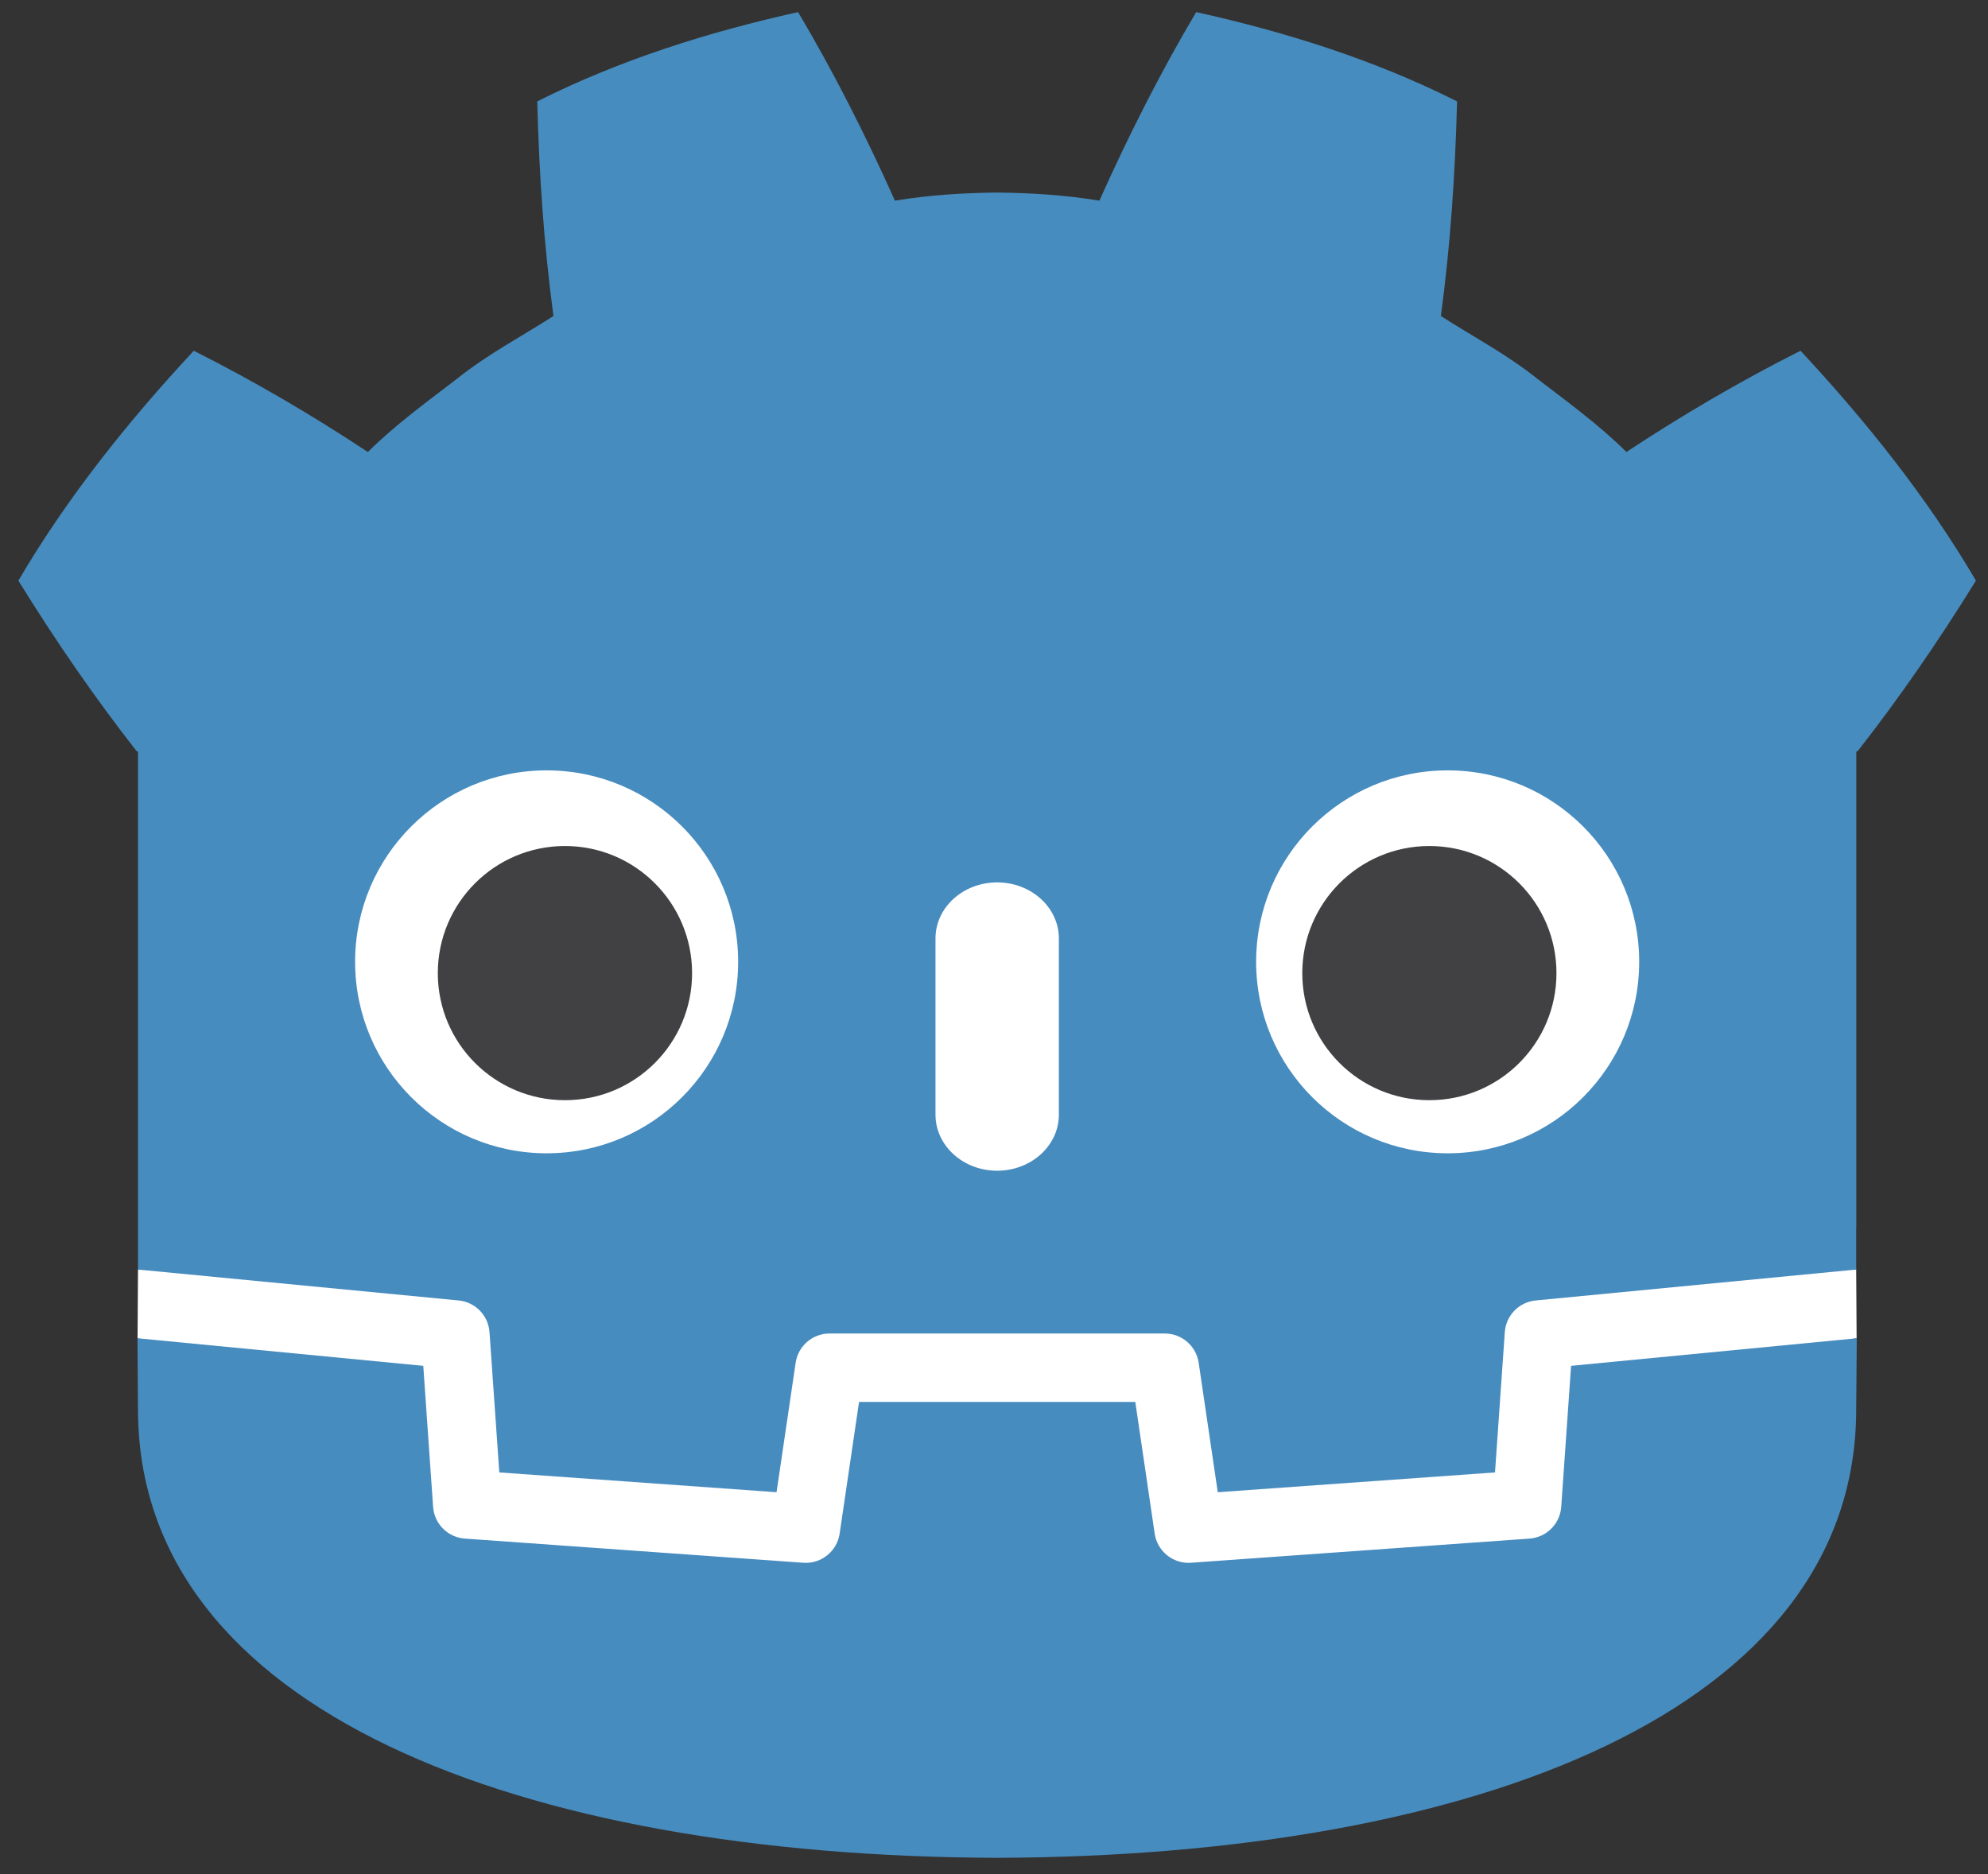
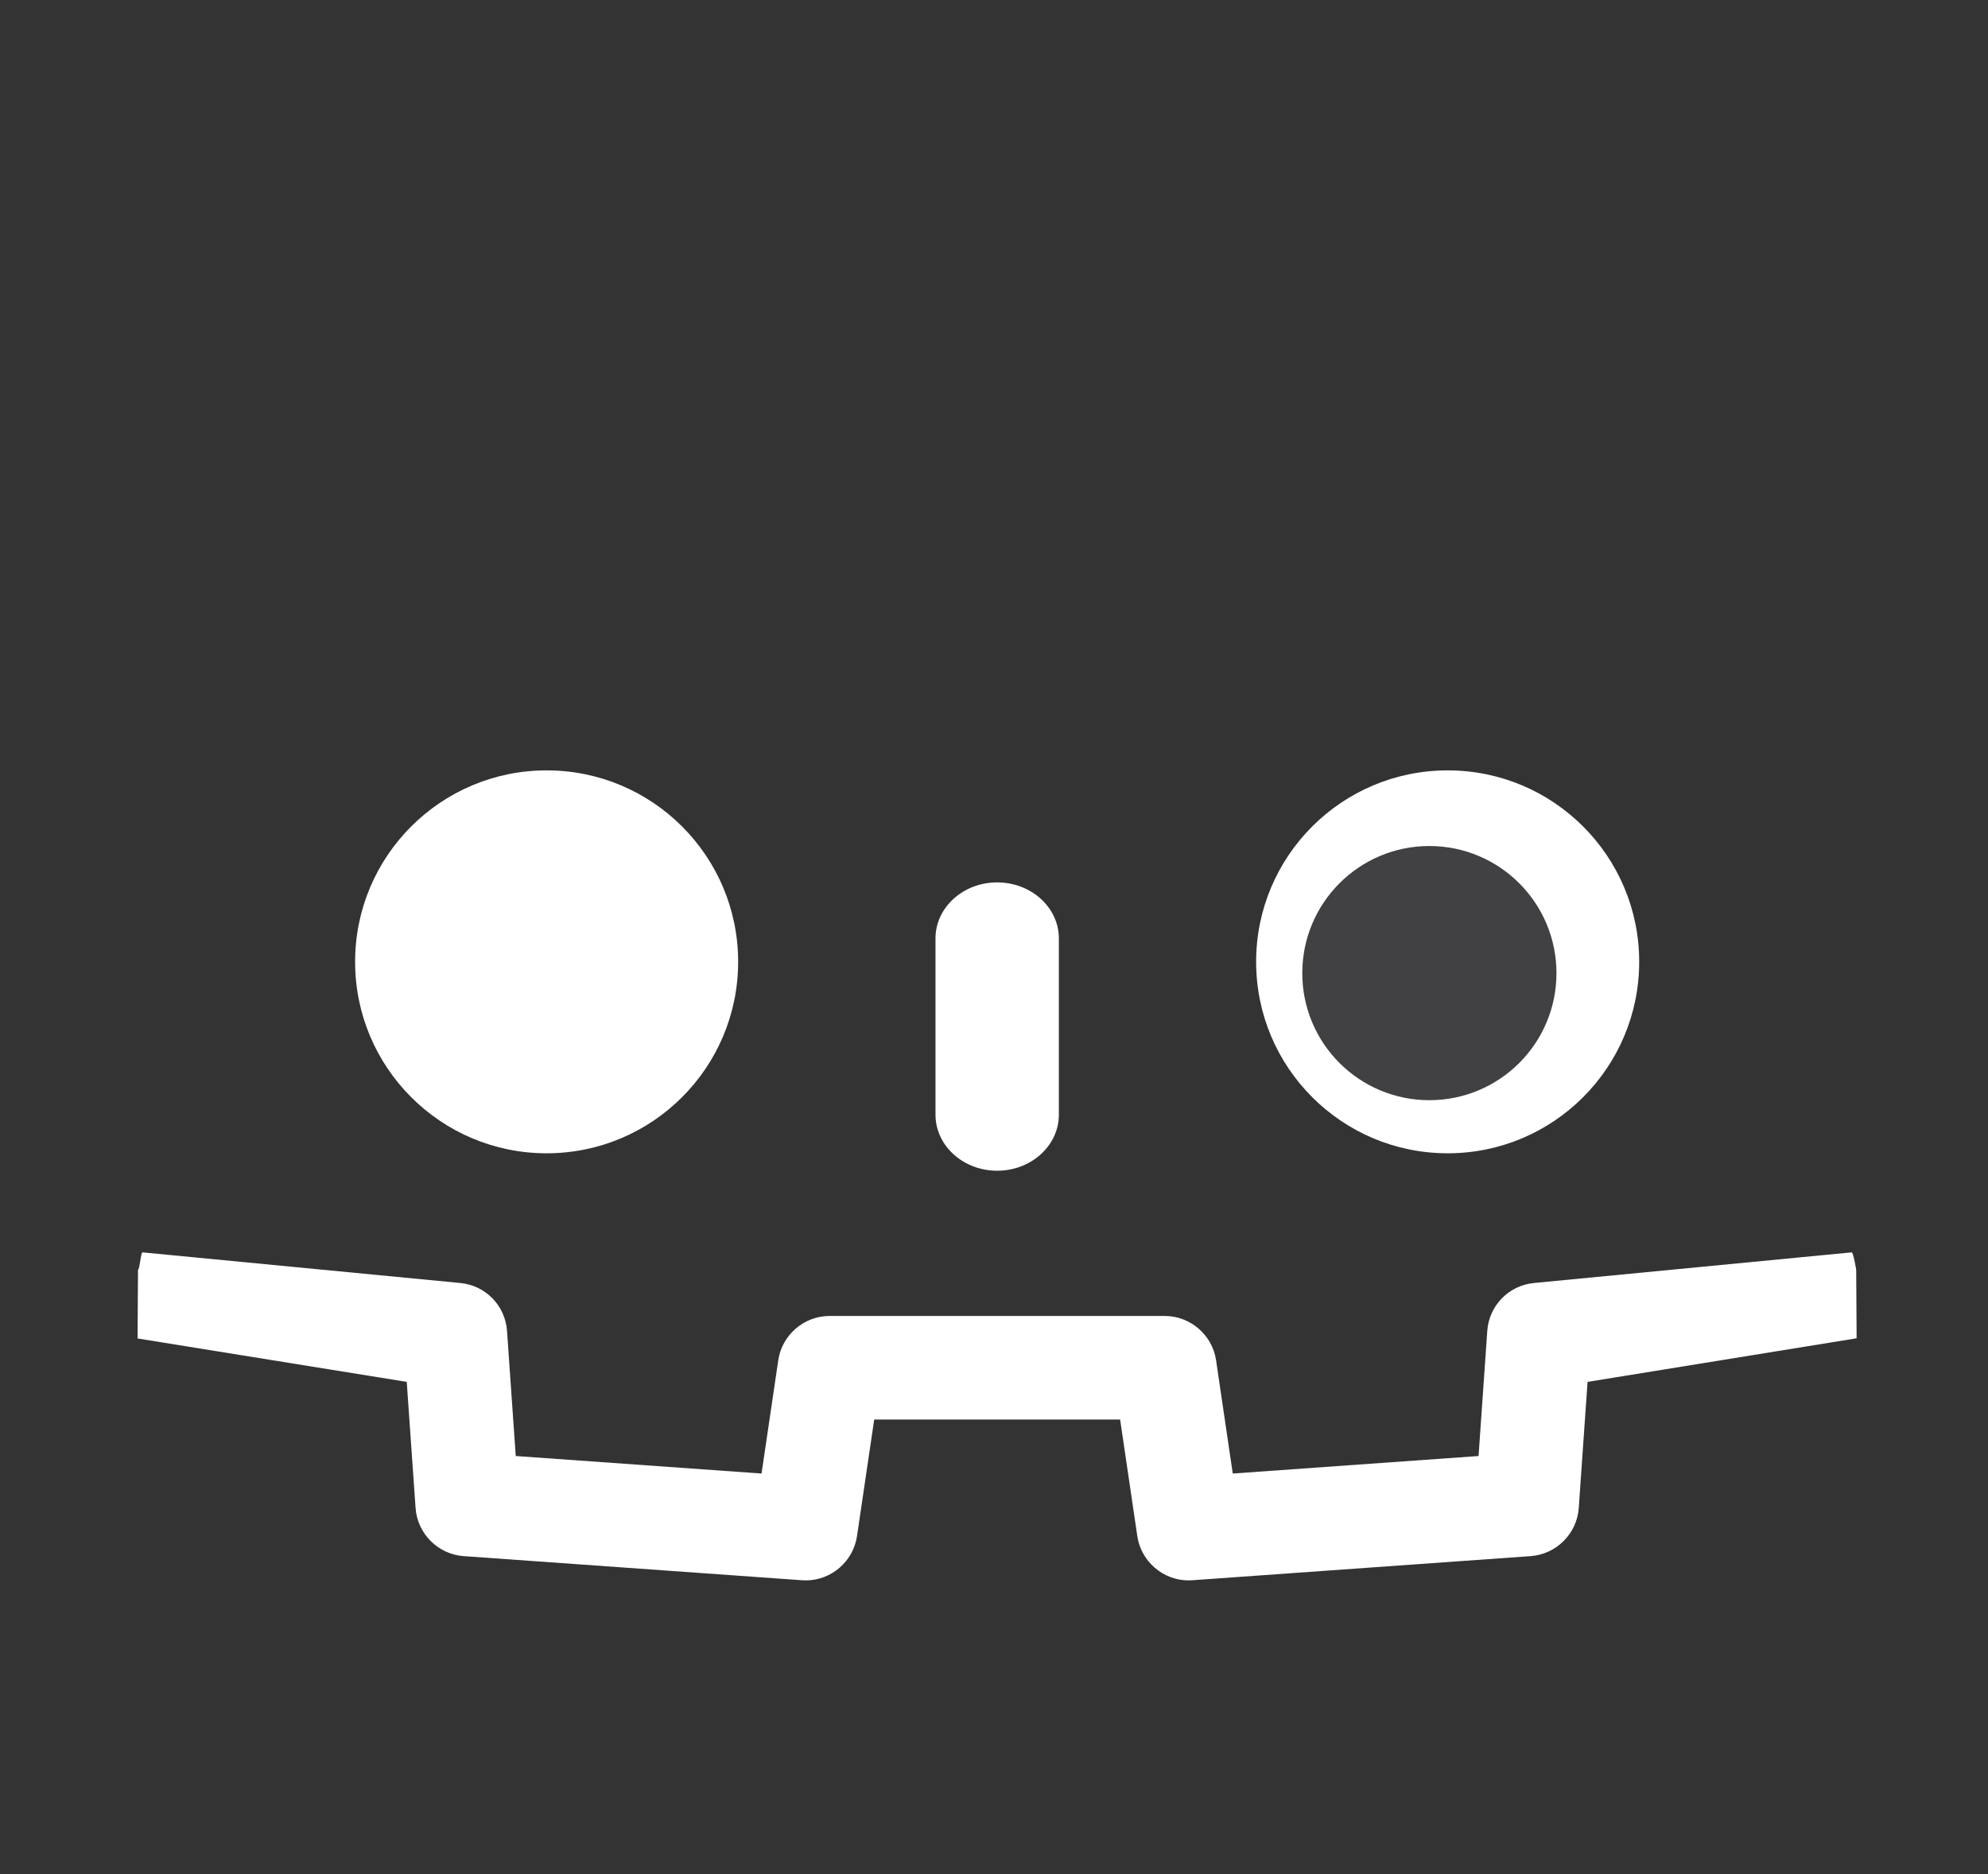
<svg xmlns="http://www.w3.org/2000/svg" width="70" height="66" viewBox="0 0 70 66" fill="none">
  <rect x="0" y="0" width="70" height="66" fill="#333333" stroke="none" />
  <path d="M65.359 44.715C65.359 44.715 65.258 44.098 65.2 44.104L54.013 45.183C53.123 45.269 52.431 45.979 52.369 46.871L52.062 51.276L43.407 51.893L42.819 47.901C42.688 47.013 41.912 46.344 41.014 46.344H29.208C28.31 46.344 27.535 47.013 27.404 47.901L26.815 51.893L18.16 51.276L17.853 46.871C17.791 45.979 17.099 45.269 16.209 45.183L5.017 44.104C4.959 44.098 4.917 44.715 4.859 44.715L4.844 47.136L14.322 48.665L14.633 53.109C14.696 54.009 15.422 54.736 16.322 54.801L28.241 55.651C28.286 55.654 28.331 55.656 28.375 55.656C29.271 55.656 30.045 54.986 30.176 54.098L30.782 49.991H39.441L40.046 54.098C40.177 54.986 40.952 55.656 41.849 55.656C41.893 55.656 41.937 55.654 41.98 55.651L53.9 54.801C54.8 54.736 55.527 54.009 55.59 53.109L55.9 48.665L65.374 47.13L65.359 44.715Z" fill="white" />
-   <path d="M4.859 26.461V41.151V43.017V44.715C4.892 44.715 4.926 44.716 4.959 44.719L16.15 45.798C16.736 45.855 17.195 46.327 17.236 46.914L17.581 51.854L27.343 52.551L28.016 47.992C28.103 47.4 28.61 46.962 29.208 46.962H41.015C41.612 46.962 42.119 47.4 42.207 47.992L42.879 52.551L52.641 51.854L52.986 46.914C53.027 46.327 53.486 45.855 54.072 45.798L65.259 44.719C65.292 44.716 65.325 44.715 65.359 44.715V43.258L65.363 43.257V26.461H65.405C66.887 24.568 68.259 22.575 69.575 20.447C67.828 17.473 65.687 14.815 63.399 12.352C61.276 13.421 59.215 14.631 57.268 15.918C56.294 14.95 55.197 14.158 54.119 13.33C53.06 12.48 51.867 11.856 50.735 11.129C51.072 8.62 51.238 6.149 51.305 3.571C48.385 2.101 45.27 1.126 42.12 0.426C40.863 2.54 39.712 4.829 38.711 7.067C37.523 6.869 36.329 6.795 35.134 6.781V6.779C35.126 6.779 35.118 6.781 35.111 6.781C35.104 6.781 35.096 6.779 35.089 6.779V6.781C33.892 6.795 32.699 6.869 31.511 7.067C30.51 4.829 29.36 2.54 28.101 0.426C24.952 1.126 21.837 2.101 18.917 3.571C18.984 6.149 19.151 8.62 19.488 11.129C18.354 11.856 17.163 12.48 16.103 13.33C15.027 14.158 13.928 14.95 12.953 15.918C11.007 14.631 8.946 13.421 6.823 12.352C4.535 14.815 2.395 17.473 0.647 20.447C1.962 22.575 3.335 24.568 4.817 26.461H4.859Z" fill="#478CBF" />
-   <path d="M55.32 48.1L54.973 53.066C54.931 53.664 54.455 54.141 53.857 54.184L41.936 55.035C41.907 55.037 41.878 55.038 41.849 55.038C41.257 55.038 40.746 54.603 40.658 54.008L39.975 49.372H30.248L29.565 54.008C29.473 54.632 28.915 55.081 28.287 55.035L16.367 54.184C15.768 54.141 15.292 53.664 15.25 53.066L14.904 48.1L4.841 47.129C4.845 48.211 4.859 49.396 4.859 49.632C4.859 60.259 18.341 65.368 35.091 65.426H35.111H35.132C51.882 65.368 65.359 60.259 65.359 49.632C65.359 49.391 65.374 48.212 65.379 47.129L55.32 48.1Z" fill="#478CBF" />
  <path d="M25.991 33.871C25.991 37.597 22.972 40.615 19.247 40.615C15.524 40.615 12.504 37.597 12.504 33.871C12.504 30.147 15.524 27.13 19.247 27.13C22.972 27.13 25.991 30.147 25.991 33.871Z" fill="white" />
-   <path d="M24.369 34.271C24.369 36.742 22.366 38.745 19.893 38.745C17.42 38.745 15.416 36.742 15.416 34.271C15.416 31.799 17.42 29.794 19.893 29.794C22.366 29.794 24.369 31.799 24.369 34.271Z" fill="#414042" />
  <path d="M35.111 41.229C33.912 41.229 32.94 40.345 32.94 39.256V33.047C32.94 31.959 33.912 31.075 35.111 31.075C36.31 31.075 37.284 31.959 37.284 33.047V39.256C37.284 40.345 36.31 41.229 35.111 41.229Z" fill="white" />
  <path d="M44.23 33.871C44.23 37.597 47.25 40.615 50.975 40.615C54.698 40.615 57.718 37.597 57.718 33.871C57.718 30.147 54.698 27.13 50.975 27.13C47.25 27.13 44.23 30.147 44.23 33.871Z" fill="white" />
  <path d="M45.855 34.271C45.855 36.742 47.857 38.745 50.329 38.745C52.803 38.745 54.805 36.742 54.805 34.271C54.805 31.799 52.803 29.794 50.329 29.794C47.857 29.794 45.855 31.799 45.855 34.271Z" fill="#414042" />
</svg>